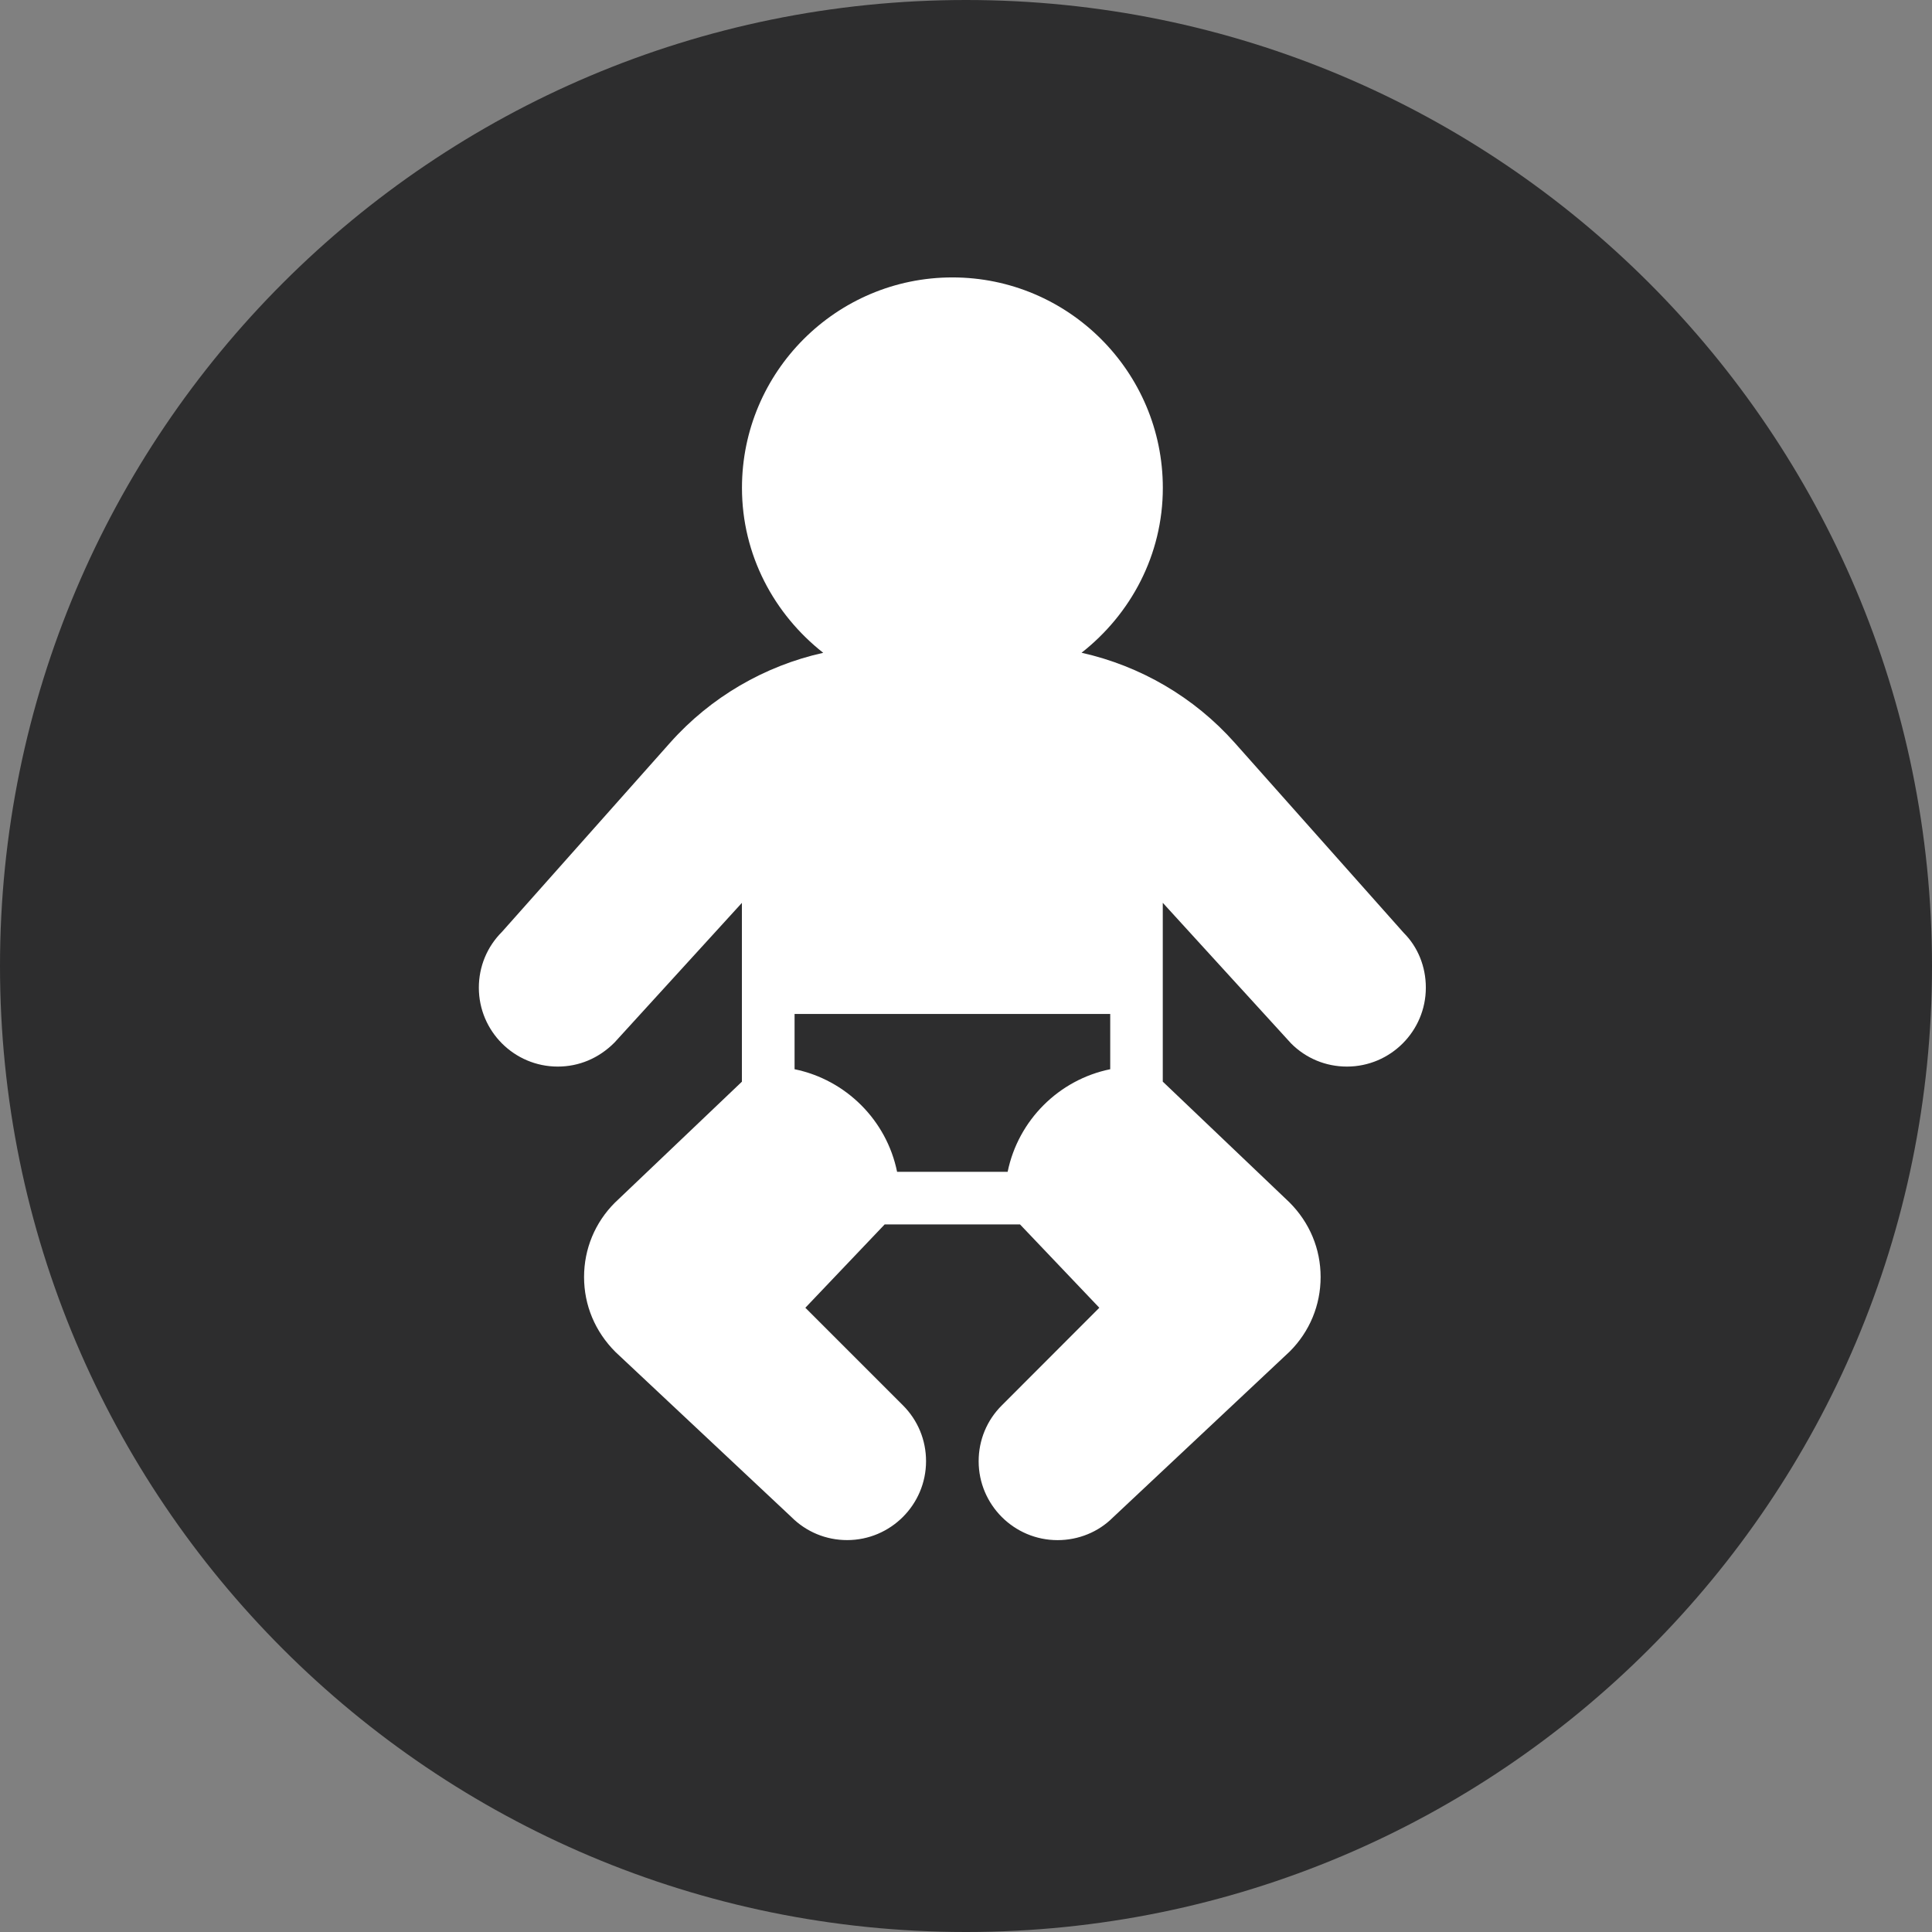
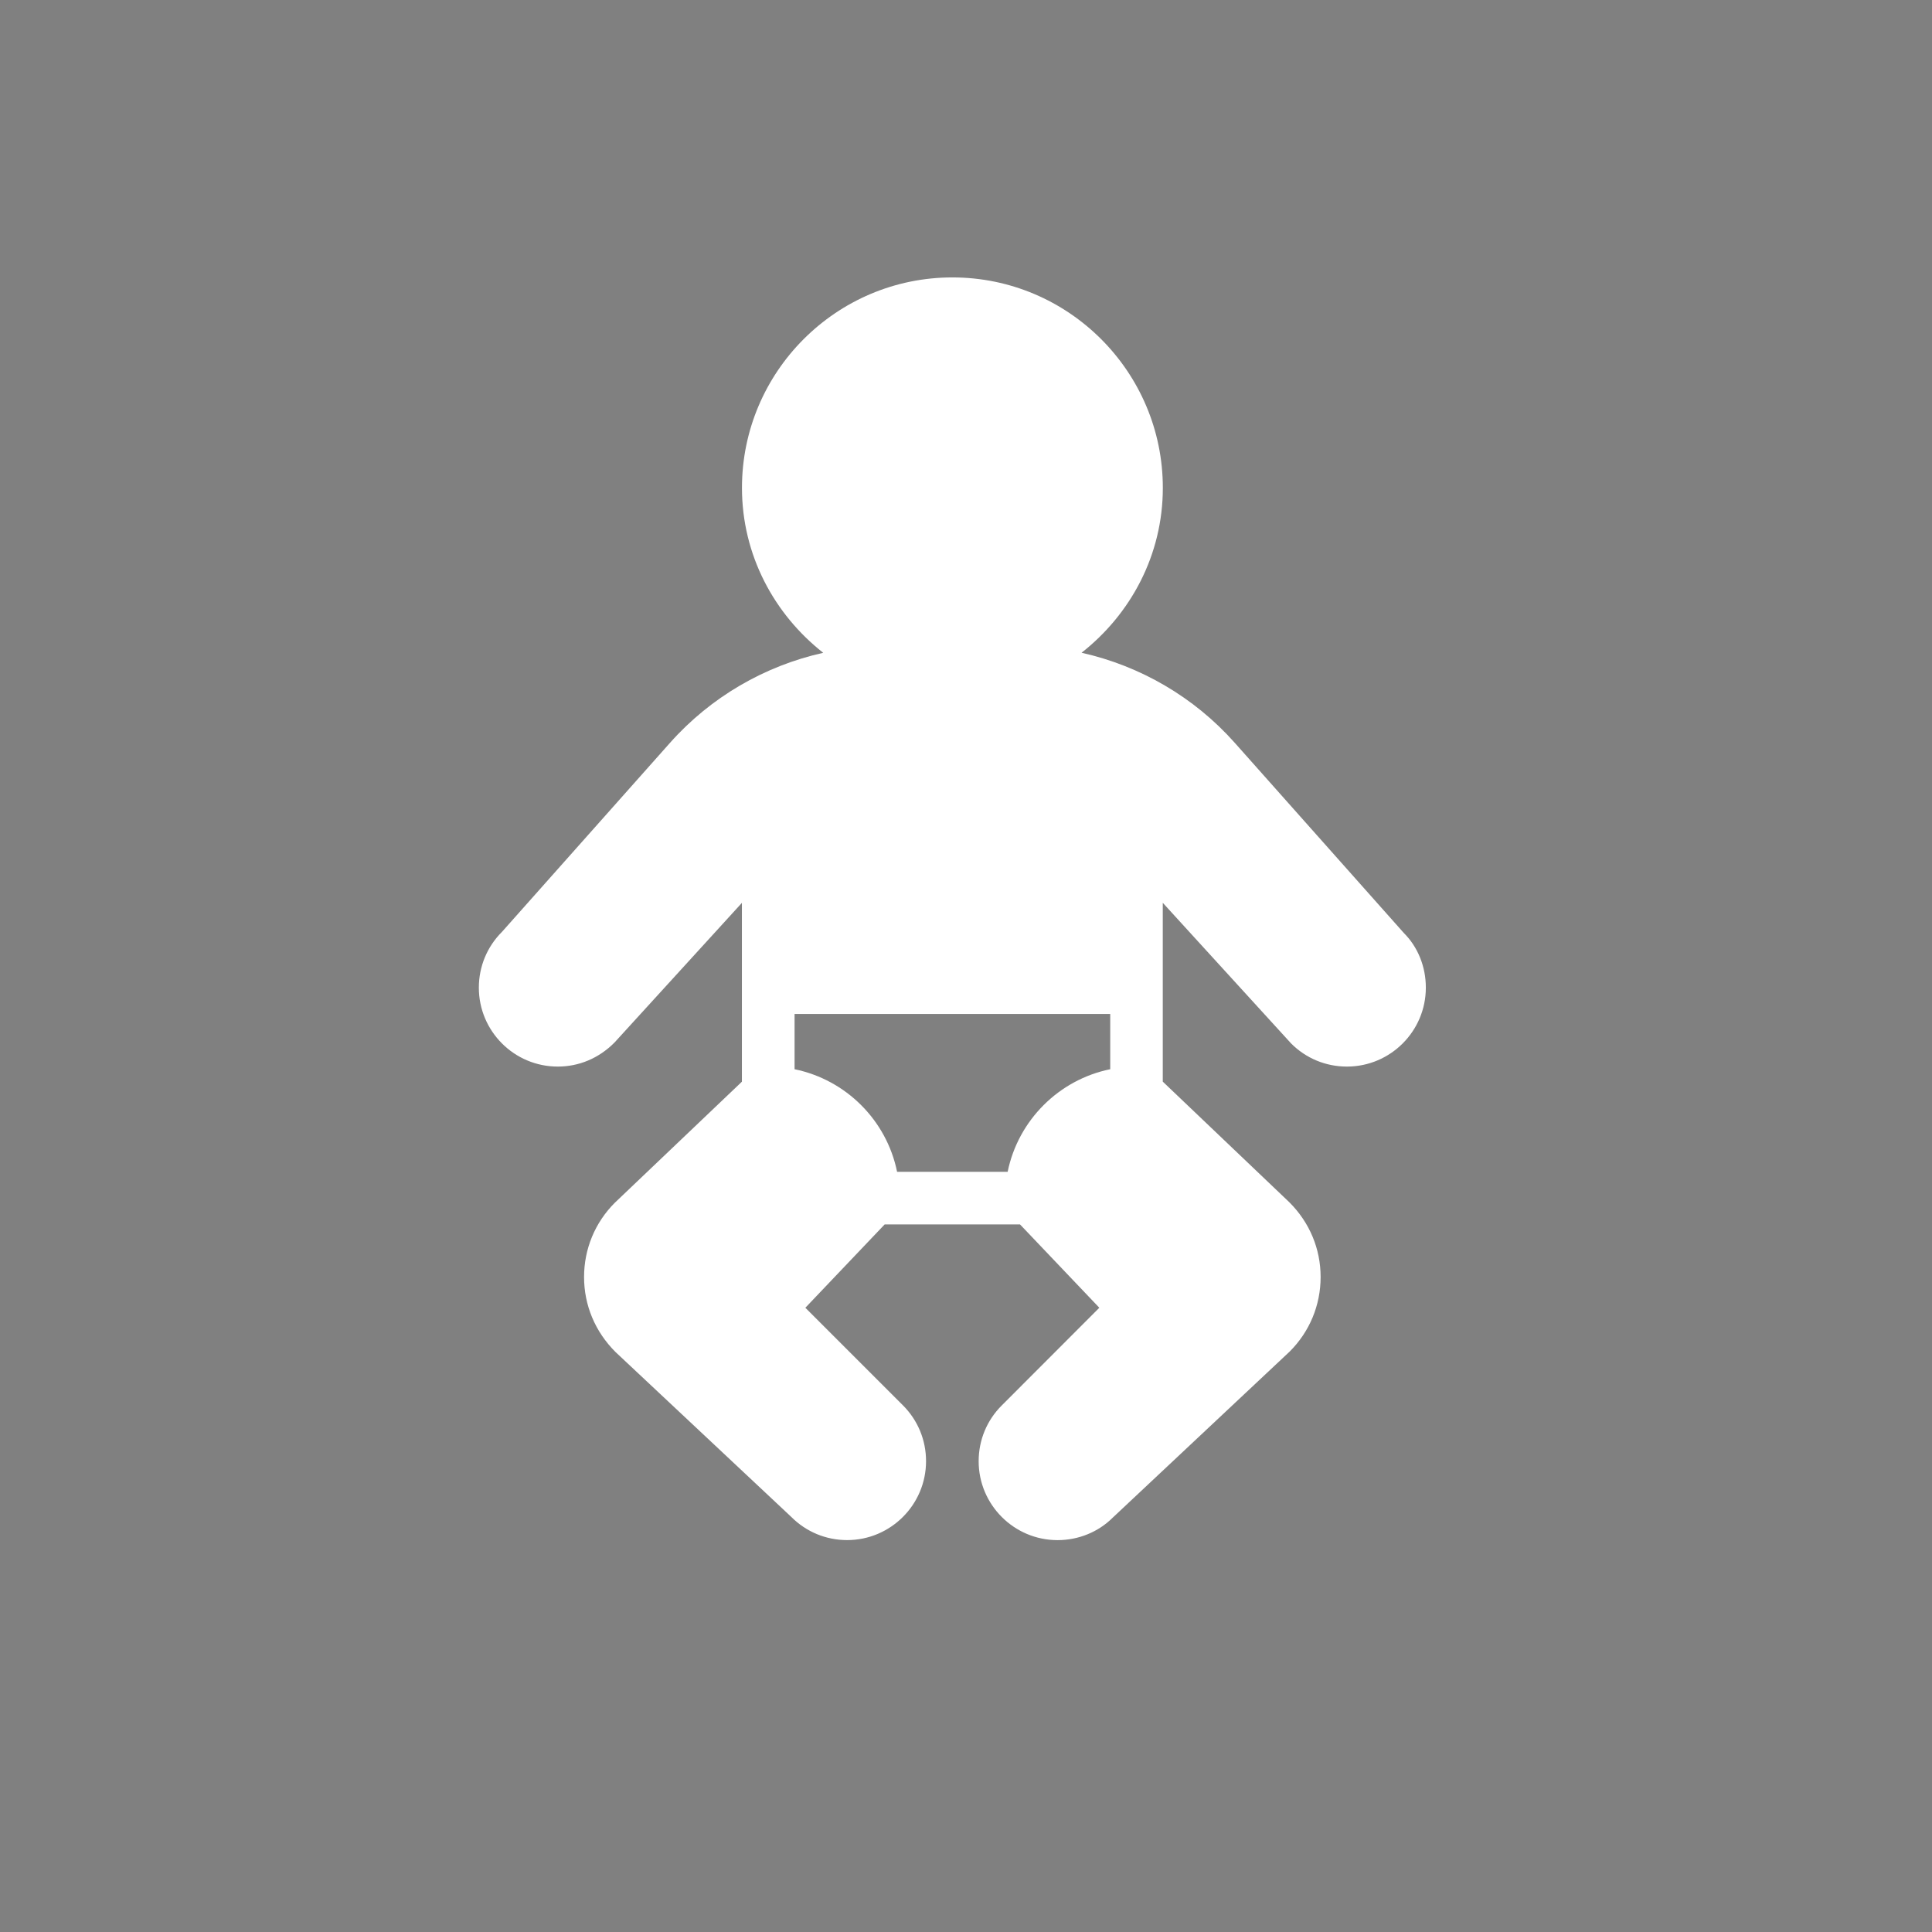
<svg xmlns="http://www.w3.org/2000/svg" width="100" height="100" viewBox="0 0 100 100" fill="none">
  <rect x="0" y="0" width="100" height="100" fill="#808080" stroke="none" />
-   <path d="M100 50C100 77.615 77.615 100 50 100C22.386 100 0 77.615 0 50C0 22.386 22.386 0 50 0C77.615 0 100 22.386 100 50Z" fill="#2D2D2E" />
  <path d="M72.663 48.292L63.908 38.445C61.805 36.079 59.02 34.467 55.981 33.786C58.524 31.79 60.188 28.726 60.188 25.252C60.188 19.245 55.303 14.359 49.296 14.359C43.289 14.359 38.404 19.245 38.404 25.252C38.404 28.726 40.069 31.792 42.61 33.789C39.571 34.467 36.785 36.082 34.683 38.445L25.983 48.232C25.21 49.003 24.785 50.03 24.785 51.122C24.785 53.374 26.617 55.206 28.869 55.206C29.961 55.206 30.989 54.782 31.803 53.965L38.401 46.732V55.988L31.826 62.251C30.797 63.278 30.231 64.645 30.231 66.098C30.231 67.553 30.797 68.92 31.857 69.979L40.957 78.516C41.728 79.289 42.755 79.715 43.847 79.715C46.099 79.715 47.932 77.882 47.932 75.63C47.932 74.538 47.507 73.511 46.736 72.74L41.685 67.689L45.791 63.375H52.795L56.901 67.689L51.853 72.743C51.079 73.513 50.655 74.541 50.655 75.633C50.655 77.885 52.487 79.717 54.739 79.717C55.828 79.717 56.855 79.292 57.596 78.552L66.759 69.951C67.789 68.92 68.355 67.553 68.355 66.098C68.355 64.645 67.789 63.278 66.734 62.227L60.185 55.985V46.729L66.827 54.008C67.598 54.782 68.625 55.206 69.717 55.206C71.968 55.206 73.801 53.374 73.801 51.122C73.804 50.03 73.379 49.003 72.663 48.292ZM52.156 60.652H46.433C45.892 57.989 43.79 55.888 41.127 55.343V52.483H57.465V55.343C54.802 55.885 52.7 57.989 52.156 60.652Z" fill="white" />
</svg>